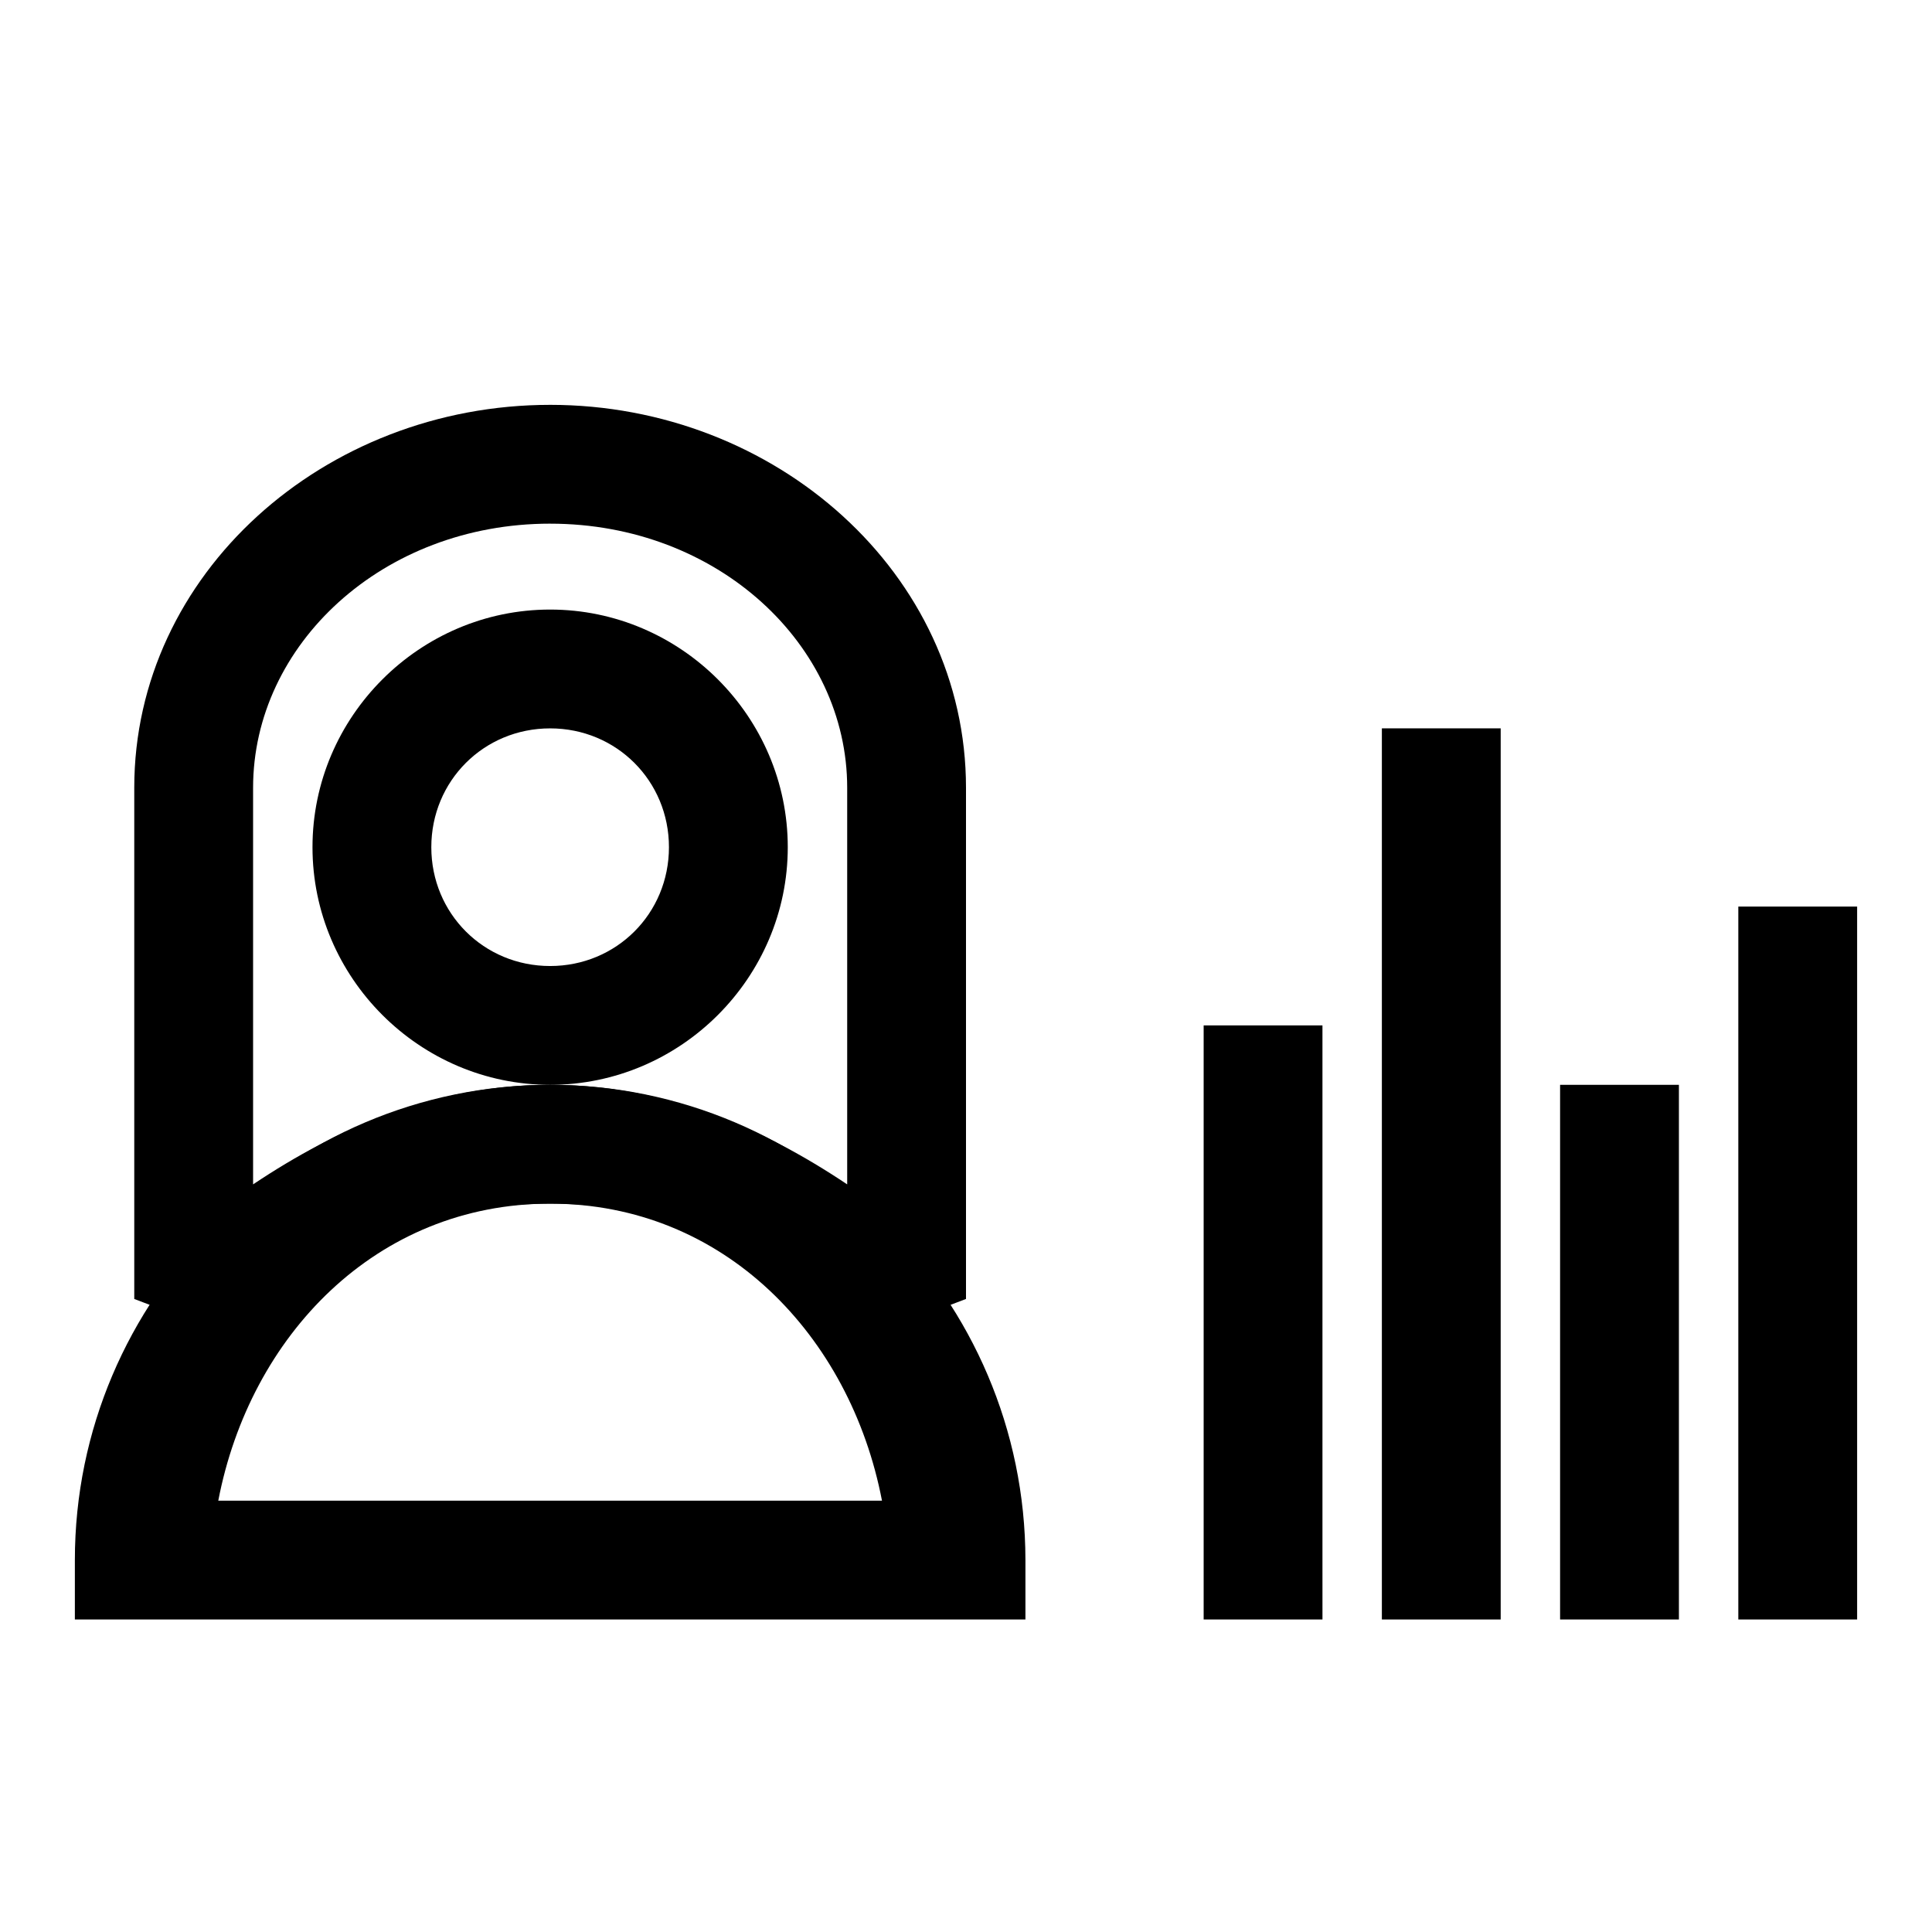
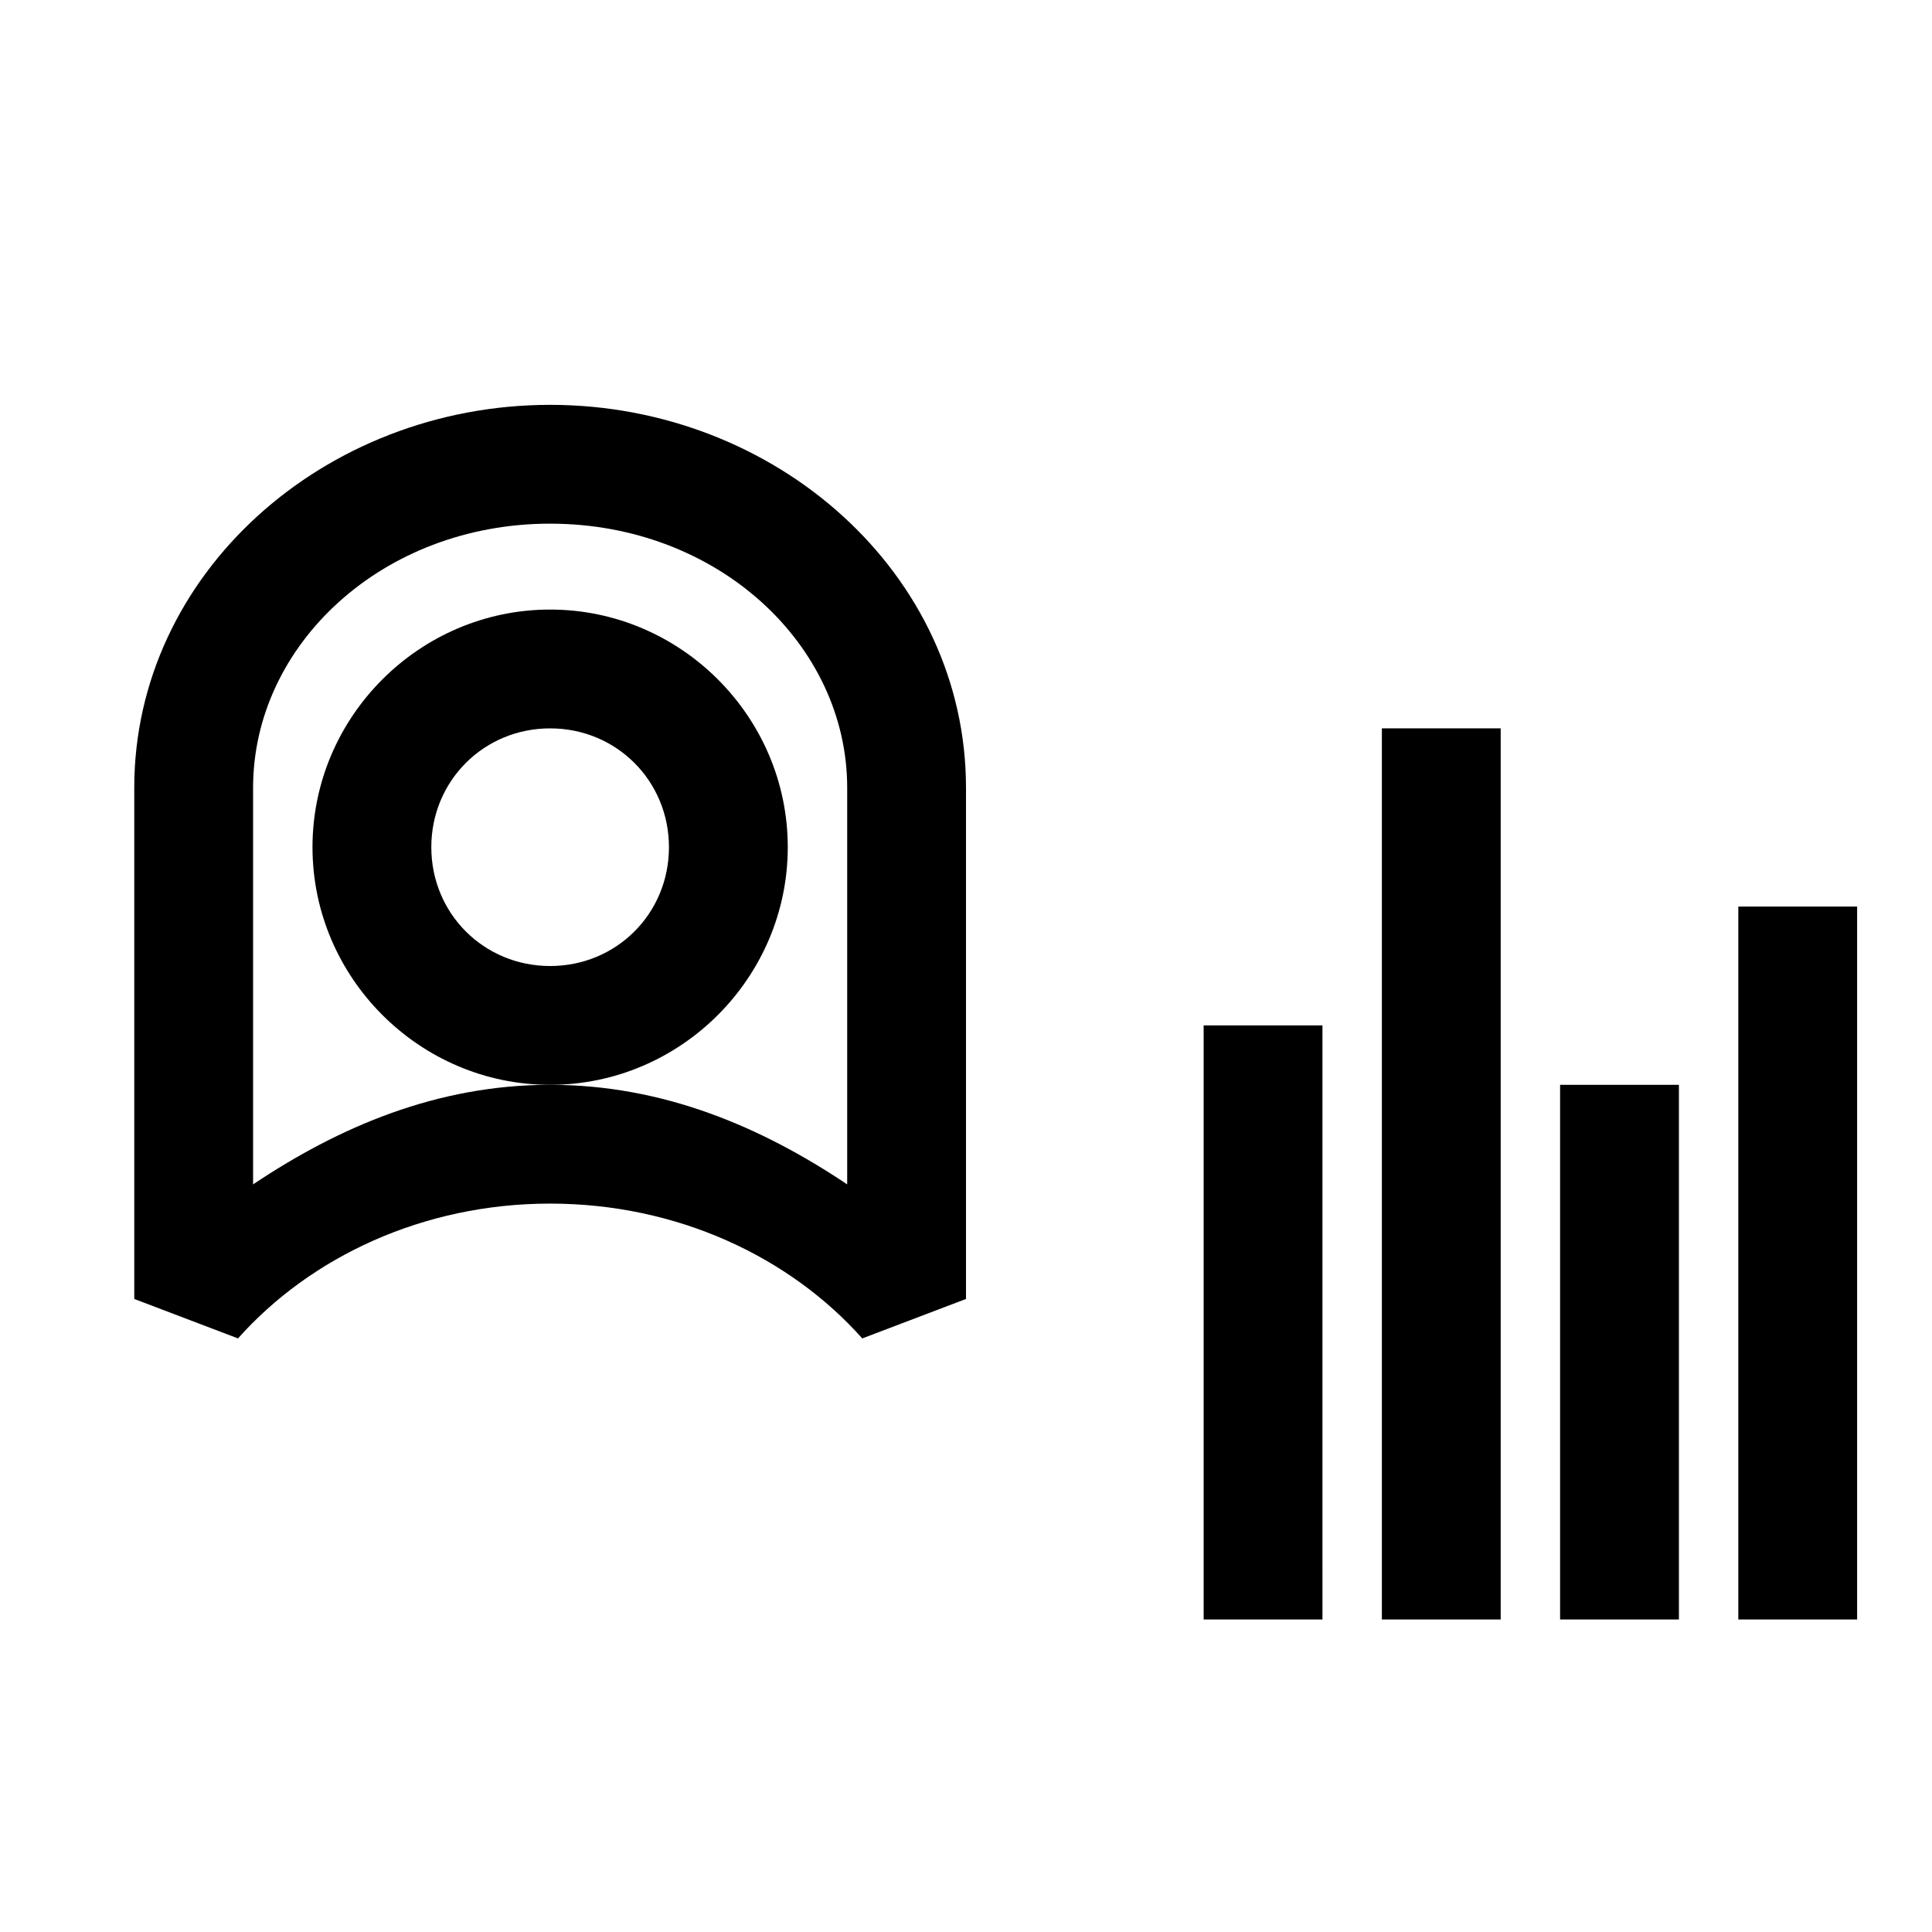
<svg xmlns="http://www.w3.org/2000/svg" fill="#000000" width="800px" height="800px" version="1.1" viewBox="144 144 512 512">
  <g>
    <path d="m289.79 251.29c-59.875 0-110.21 44.785-110.21 101.47v135.48l27.492 10.453c19.172-21.531 48.988-35.727 82.715-35.727 33.73 0 63.543 14.172 82.719 35.73l27.492-10.457v-135.48c0-56.688-50.332-101.47-110.21-101.47zm0 31.488c44.414-0.004 78.723 32.082 78.723 69.984v105.11c-22.746-15.23-48.711-26.383-78.723-26.383-30.012 0-55.973 11.16-78.719 26.383v-105.11c0-37.902 34.309-69.988 78.719-69.988z" />
    <path d="m289.79 305.54c-34.594 0-62.977 28.383-62.977 62.977s28.383 62.977 62.977 62.977 62.977-28.383 62.977-62.977-28.383-62.977-62.977-62.977zm0 31.488c17.578 0 31.488 13.91 31.488 31.488s-13.91 31.488-31.488 31.488c-17.578 0-31.488-13.91-31.488-31.488s13.91-31.488 31.488-31.488z" />
-     <path d="m289.79 431.49c-69.355 0-125.95 56.598-125.95 125.95v15.742h251.91v-15.746c-0.07-69.398-56.664-125.95-125.95-125.95zm0 31.488c46.102 0 79.543 35.023 87.945 78.719h-175.89c8.371-43.648 41.793-78.719 87.945-78.719z" />
    <path d="m604.67 384.25v188.93h31.488v-188.93z" />
    <path d="m557.44 431.49v141.69h31.488v-141.69z" />
    <path d="m510.21 337.02v236.16h31.488v-236.16z" />
    <path d="m462.98 415.74v157.44h31.488l-0.004-15.742v-141.7z" />
  </g>
</svg>